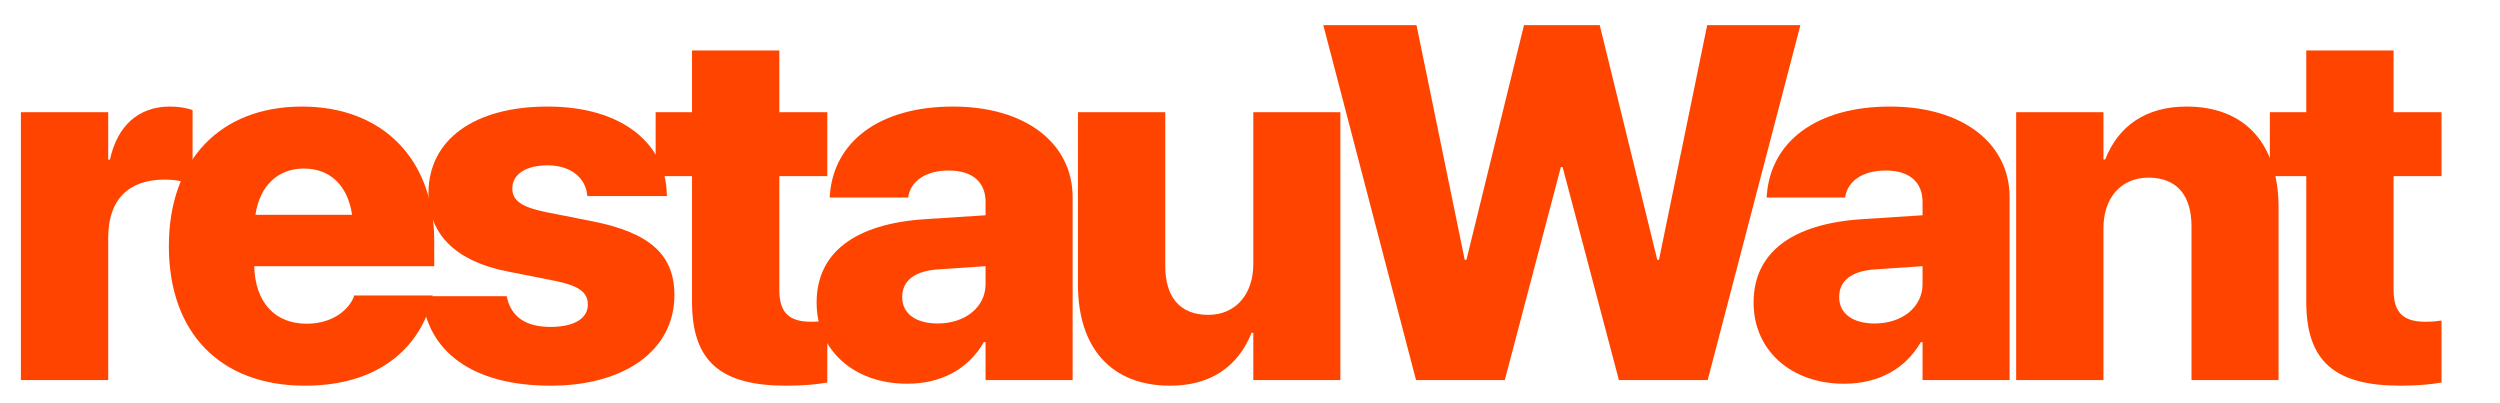
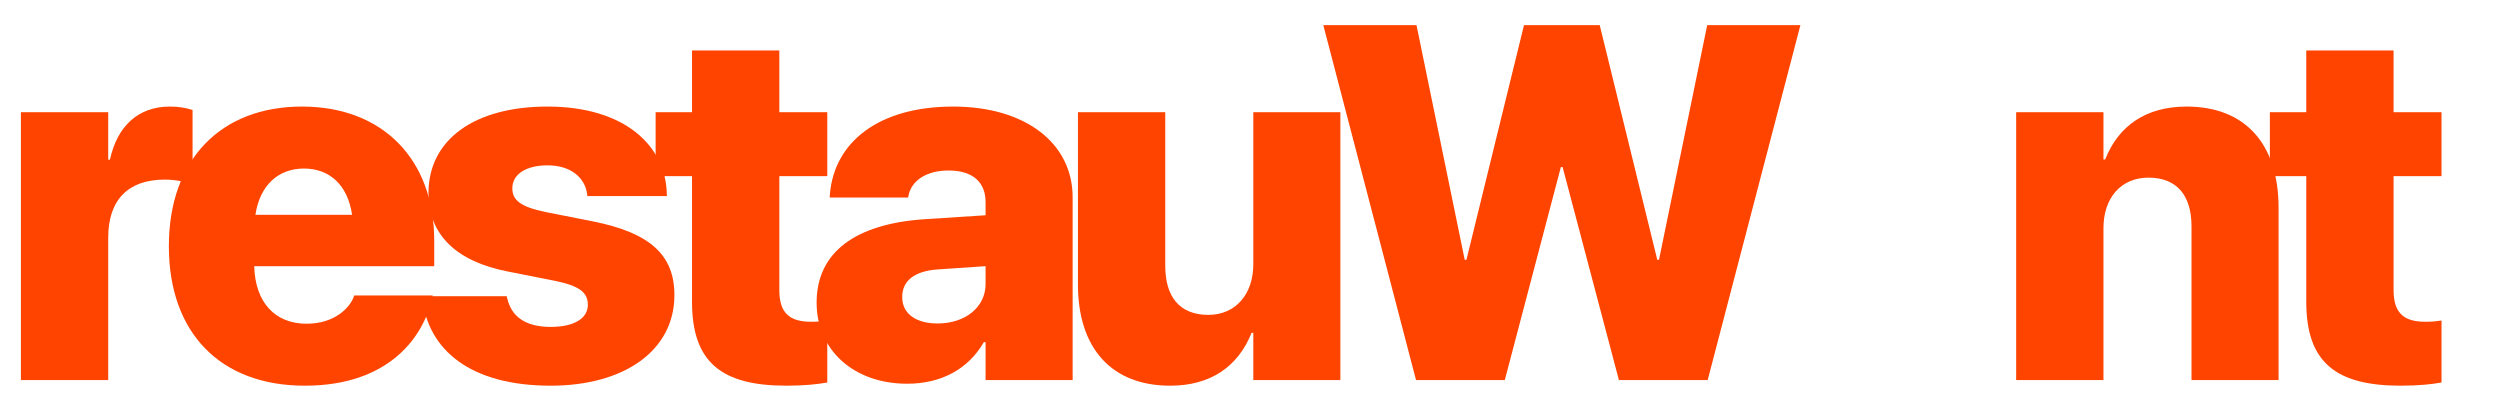
<svg xmlns="http://www.w3.org/2000/svg" width="546" height="88" viewBox="0 0 546 88" fill="none">
  <path d="M4.565 83V24.509H23.633V34.875H24.009C25.62 27.463 30.239 23.273 37.114 23.273C38.94 23.273 40.605 23.542 42.056 24.025V40.3C40.444 39.655 38.242 39.226 35.986 39.226C27.983 39.226 23.633 43.63 23.633 51.955V83H4.565Z" fill="#FF4400" />
  <path d="M66.582 84.235C48.106 84.235 36.88 72.688 36.88 53.781V53.727C36.88 34.929 48.159 23.273 65.938 23.273C83.609 23.273 94.834 34.821 94.834 52.546V58.132H55.518C55.733 66.027 60.029 70.7 66.958 70.7C73.081 70.7 76.411 67.209 77.271 64.792L77.324 64.523H94.512L94.351 65.168C92.578 73.278 85.22 84.235 66.582 84.235ZM66.367 36.809C60.781 36.809 56.753 40.461 55.786 46.906H76.895C75.928 40.353 71.953 36.809 66.367 36.809Z" fill="#FF4400" />
  <path d="M120.274 84.235C102.871 84.235 93.526 76.555 92.237 65.168L92.183 64.685H110.66L110.767 65.114C111.68 69.089 114.688 71.398 120.274 71.398C125.323 71.398 128.384 69.572 128.384 66.564V66.511C128.384 63.879 126.504 62.429 121.294 61.355L110.982 59.313C99.541 57.111 93.579 51.149 93.579 42.233V42.18C93.579 30.524 103.57 23.273 119.576 23.273C136.495 23.273 145.464 31.921 145.625 42.395L145.679 42.824H128.277L128.223 42.395C127.793 38.957 124.839 36.11 119.576 36.11C114.903 36.11 111.895 38.044 111.895 41.105V41.159C111.895 43.684 113.667 45.188 119.2 46.315L129.512 48.356C141.919 50.827 147.29 55.661 147.29 64.416V64.47C147.29 76.555 136.333 84.235 120.274 84.235Z" fill="#FF4400" />
  <path d="M171.763 84.235C157.584 84.235 151.138 79.133 151.138 65.92V38.474H143.189V24.509H151.138V11.027H170.206V24.509H180.679V38.474H170.206V63.342C170.206 68.391 172.462 70.27 177.134 70.27C178.638 70.27 179.605 70.163 180.679 70.002V83.537C178.585 83.913 175.738 84.235 171.763 84.235Z" fill="#FF4400" />
  <path d="M198.116 83.806C186.353 83.806 178.35 76.34 178.35 66.135V66.081C178.35 55.07 186.837 48.894 201.929 47.873L215.25 47.014V44.113C215.25 39.87 212.511 37.238 207.193 37.238C202.091 37.238 199.083 39.602 198.438 42.609L198.331 43.147H181.197L181.251 42.448C182.164 31.061 191.886 23.273 208.16 23.273C223.897 23.273 234.263 31.223 234.263 43.093V83H215.25V74.728H214.874C211.544 80.476 205.743 83.806 198.116 83.806ZM197.042 64.899C197.042 68.552 200.103 70.647 204.776 70.647C210.899 70.647 215.25 66.994 215.25 62.053V58.132L204.991 58.83C199.674 59.152 197.042 61.355 197.042 64.846V64.899Z" fill="#FF4400" />
  <path d="M255.567 84.235C242.73 84.235 235.426 76.018 235.426 62.16V24.509H254.493V58.078C254.493 64.792 257.608 68.767 263.893 68.767C269.908 68.767 273.722 64.201 273.722 57.702V24.509H292.735V83H273.722V72.688H273.346C270.392 80.046 264.43 84.235 255.567 84.235Z" fill="#FF4400" />
  <path d="M309.259 83L289.01 5.495H309.366L319.894 56.735H320.27L332.838 5.495H349.381L361.949 56.735H362.325L372.853 5.495H393.209L372.96 83H353.57L341.271 36.486H340.895L328.649 83H309.259Z" fill="#FF4400" />
-   <path d="M402.75 83.806C390.988 83.806 382.985 76.34 382.985 66.135V66.081C382.985 55.07 391.471 48.894 406.564 47.873L419.884 47.014V44.113C419.884 39.87 417.145 37.238 411.828 37.238C406.725 37.238 403.717 39.602 403.073 42.609L402.965 43.147H385.831L385.885 42.448C386.798 31.061 396.52 23.273 412.794 23.273C428.532 23.273 438.898 31.223 438.898 43.093V83H419.884V74.728H419.508C416.178 80.476 410.377 83.806 402.75 83.806ZM401.676 64.899C401.676 68.552 404.738 70.647 409.411 70.647C415.534 70.647 419.884 66.994 419.884 62.053V58.132L409.625 58.83C404.308 59.152 401.676 61.355 401.676 64.846V64.899Z" fill="#FF4400" />
  <path d="M440.329 83V24.509H459.396V34.821H459.772C462.672 27.463 468.688 23.273 477.55 23.273C490.387 23.273 497.638 31.491 497.638 45.349V83H478.625V49.431C478.625 42.717 475.456 38.796 469.225 38.796C463.156 38.796 459.396 43.308 459.396 49.807V83H440.329Z" fill="#FF4400" />
  <path d="M524.313 84.235C510.134 84.235 503.688 79.133 503.688 65.92V38.474H495.739V24.509H503.688V11.027H522.756V24.509H533.229V38.474H522.756V63.342C522.756 68.391 525.012 70.27 529.684 70.27C531.188 70.27 532.155 70.163 533.229 70.002V83.537C531.135 83.913 528.288 84.235 524.313 84.235Z" fill="#FF4400" />
</svg>